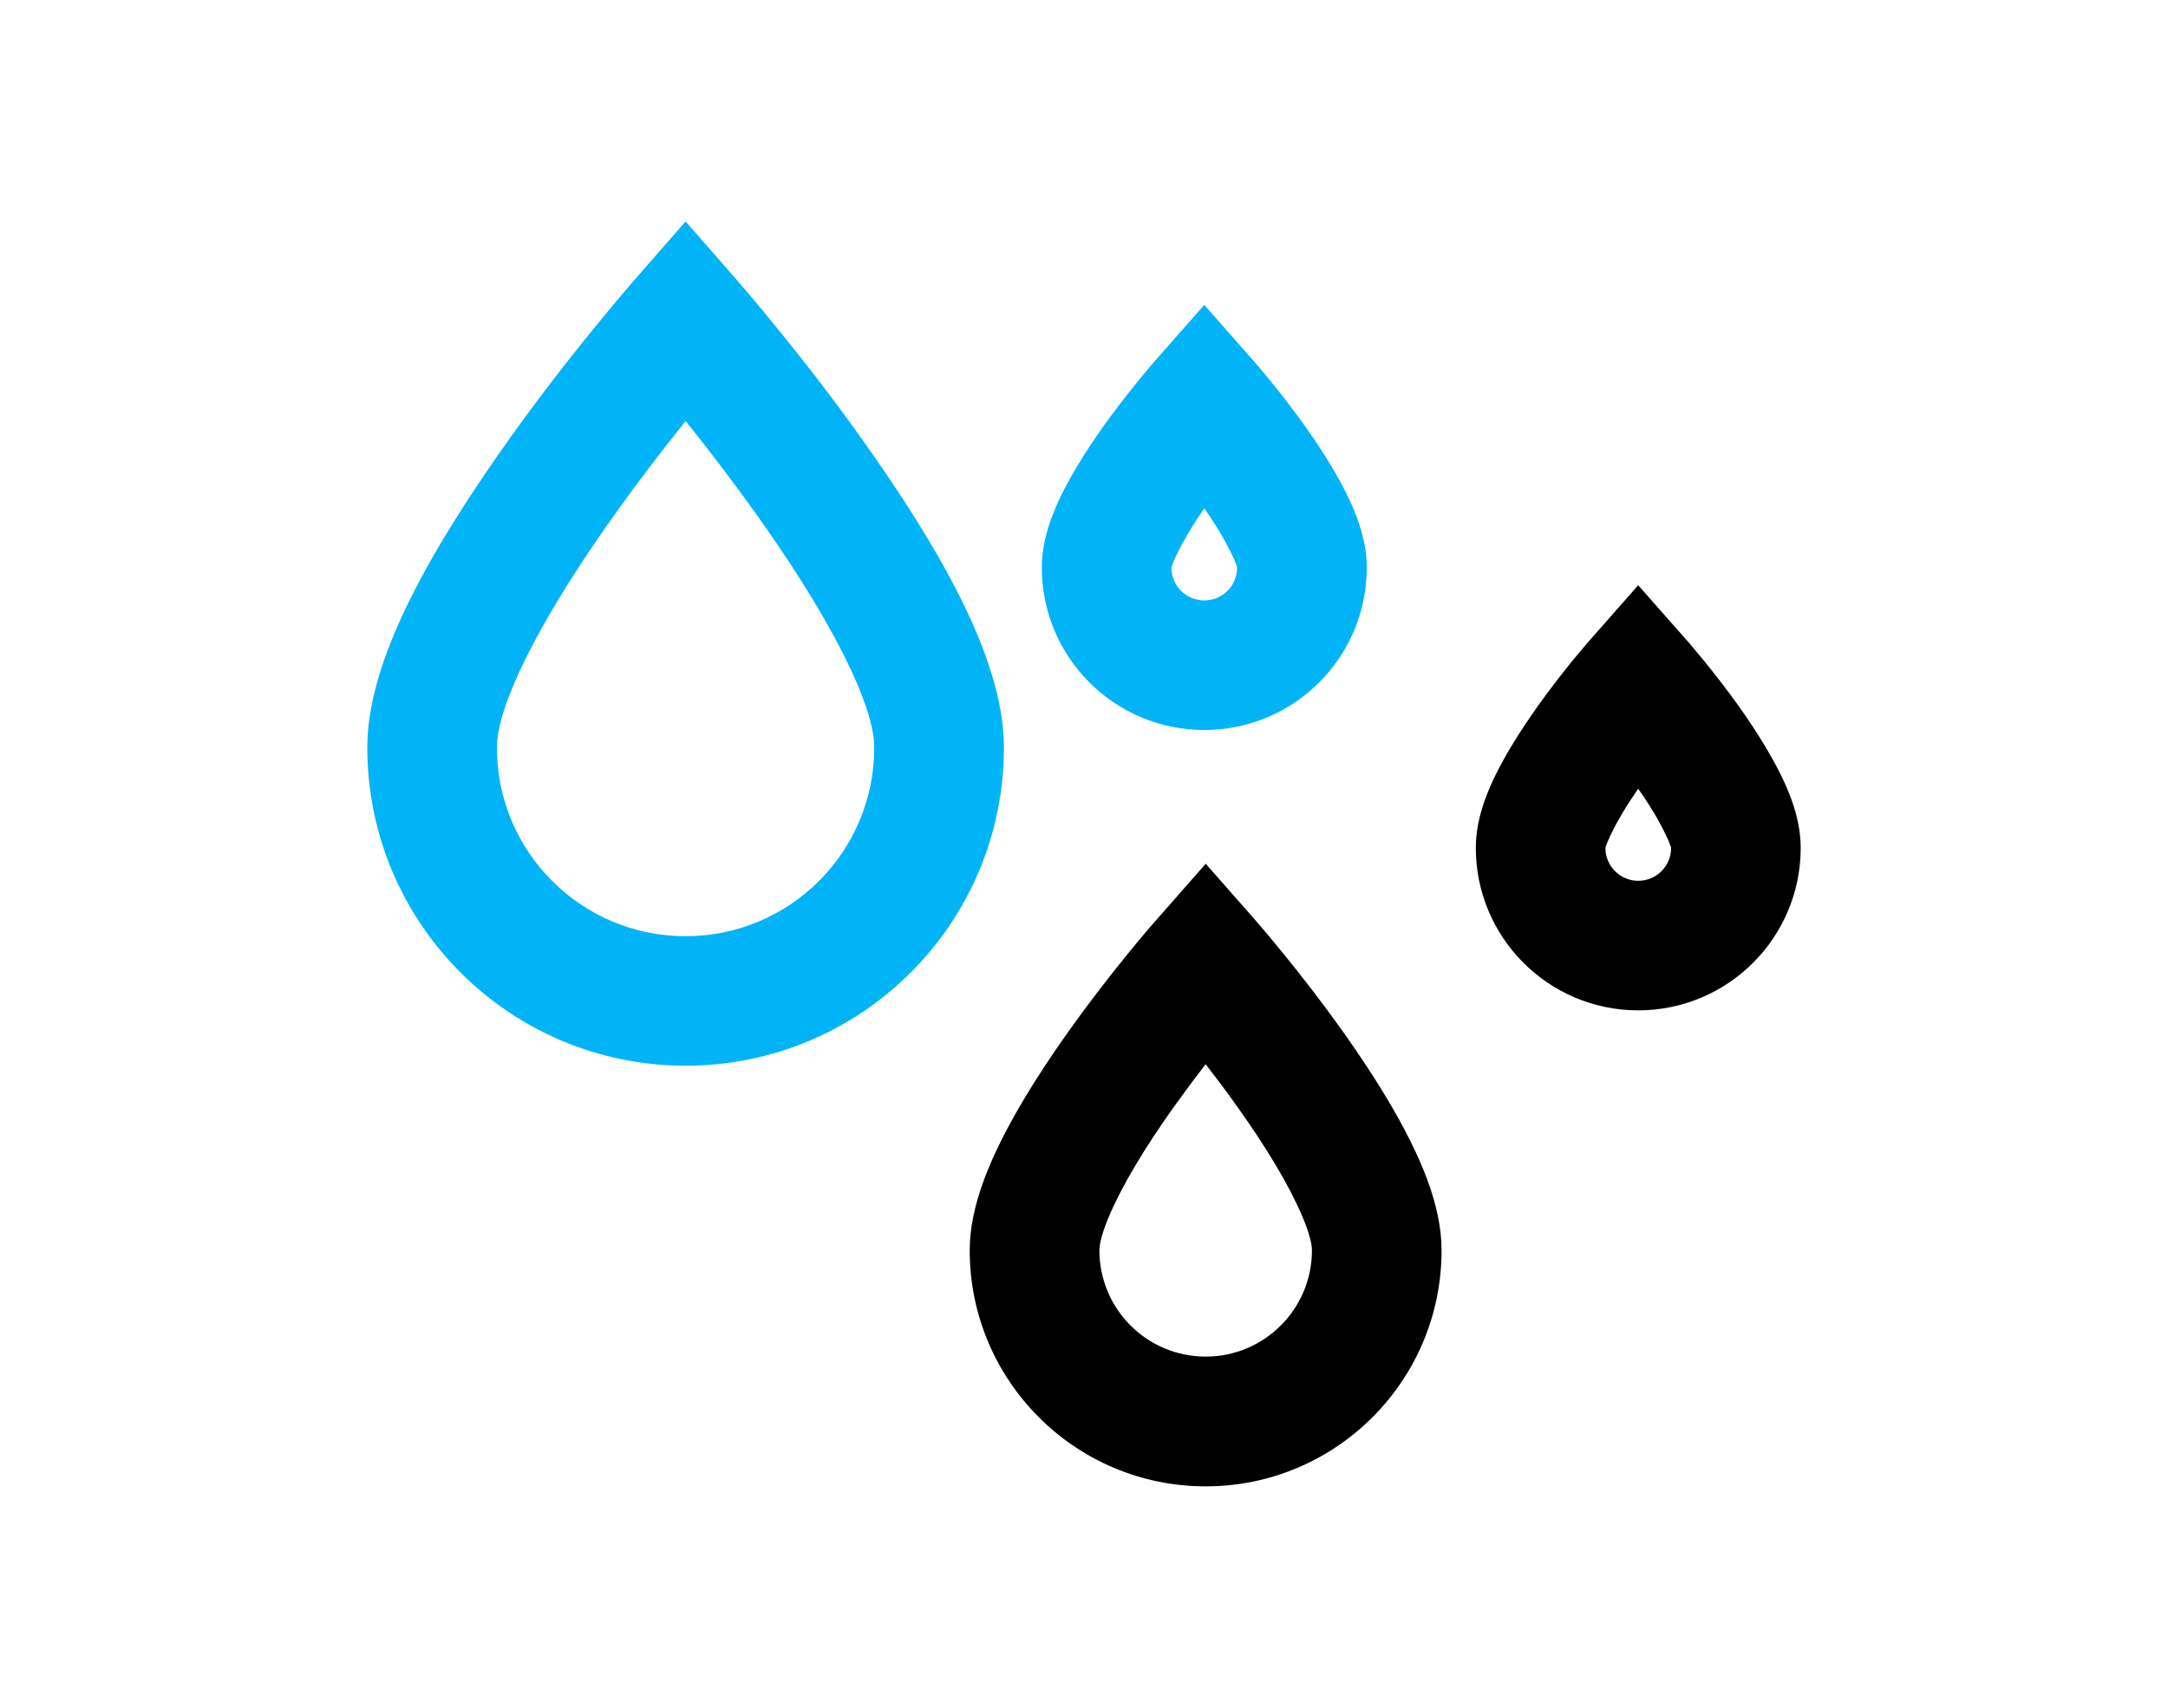
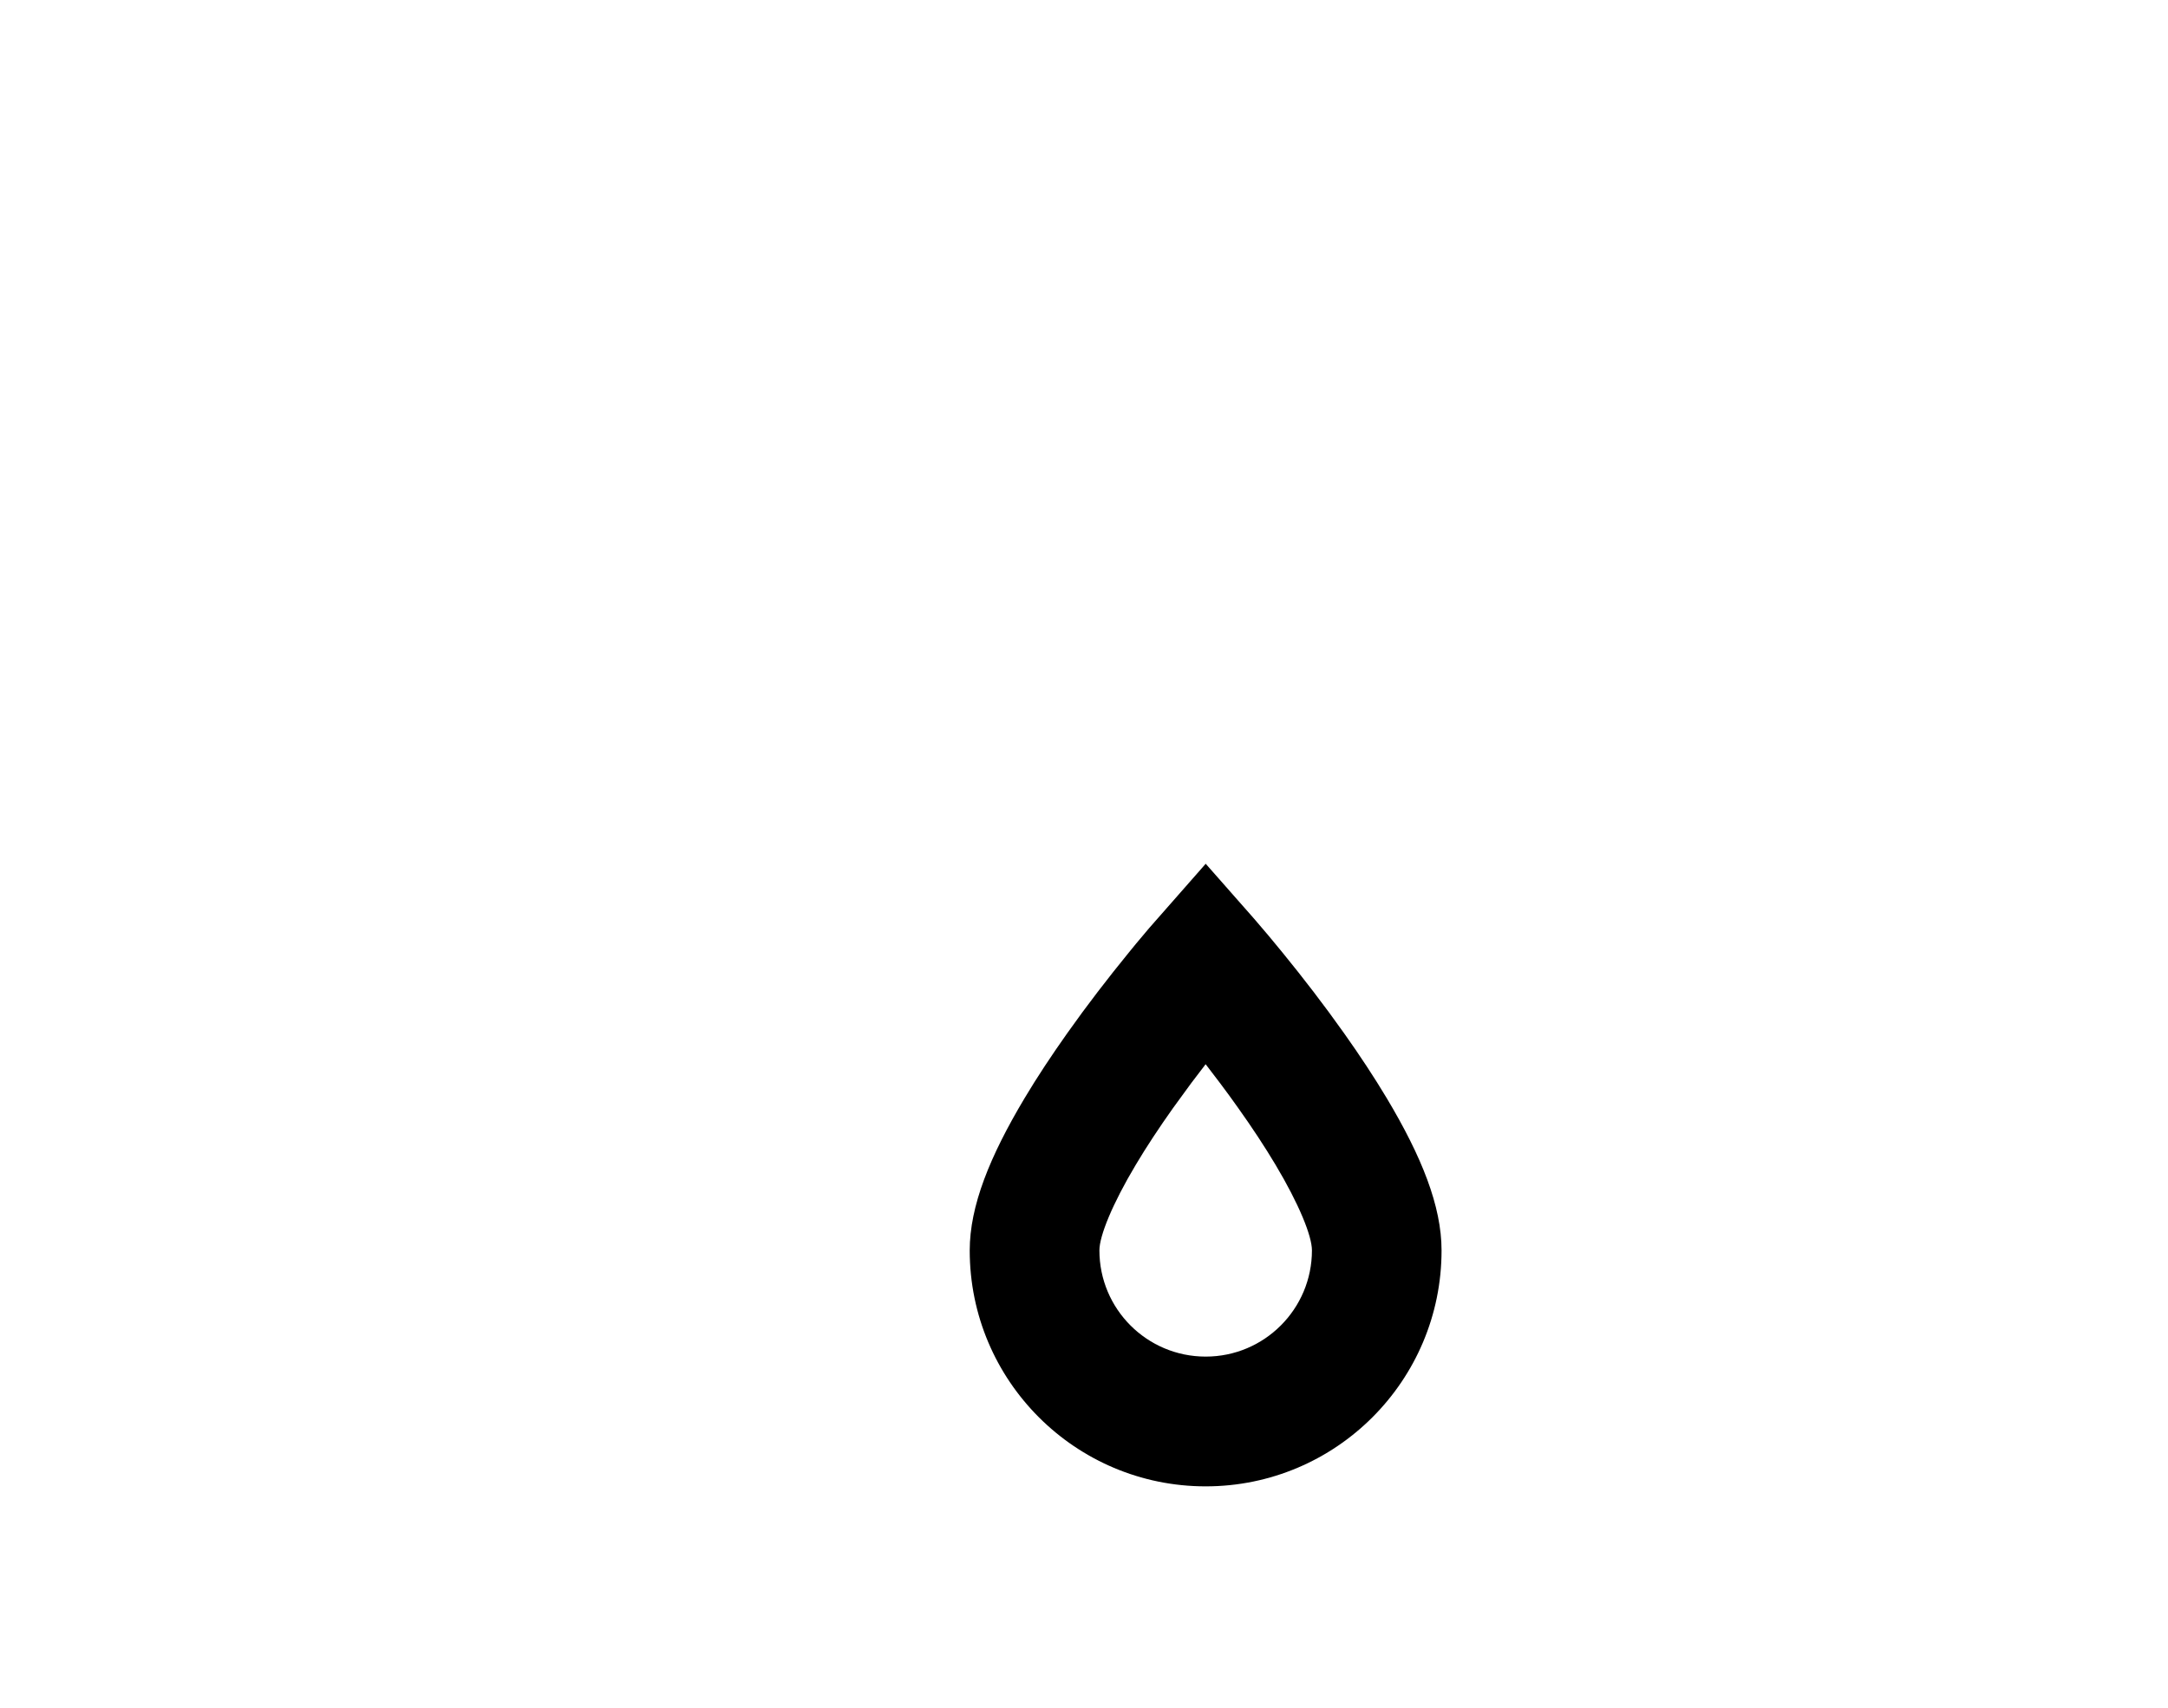
<svg xmlns="http://www.w3.org/2000/svg" version="1.1" id="Layer_1" x="0px" y="0px" width="66px" height="52px" viewBox="83.75 75.5 66 52" enable-background="new 83.75 75.5 66 52" xml:space="preserve">
  <g>
    <g>
-       <path id="Stroke-3_1_" fill="#00B4F7" d="M106.105,83.938l-1.484-1.695l-1.662,1.901l-0.51,0.602l-0.607,0.737    c-0.074,0.089-0.146,0.18-0.223,0.274c-0.934,1.158-1.85,2.366-2.697,3.581c-2.512,3.602-3.99,6.569-3.99,8.923    c0,5.354,4.338,9.689,9.689,9.689c5.354,0,9.691-4.336,9.691-9.689c0-2.354-1.479-5.321-3.992-8.923    c-0.846-1.215-1.762-2.423-2.697-3.581l-0.637-0.781l-0.543-0.646L106.105,83.938z M104.037,89.06l0.584-0.738l-0.07-0.09    c0.879,1.093,1.742,2.232,2.533,3.366c2.051,2.936,3.281,5.41,3.281,6.664c0,3.174-2.57,5.745-5.744,5.745    s-5.744-2.572-5.744-5.745c0-1.254,1.232-3.729,3.281-6.664C102.752,90.747,103.385,89.894,104.037,89.06z" />
      <path id="Stroke-7_1_" d="M120.455,101.801l-1.727,1.966l-0.4,0.476c-0.07,0.086-0.143,0.175-0.217,0.266    c-0.637,0.781-1.275,1.609-1.871,2.452c-0.48,0.679-0.916,1.337-1.297,1.975c-1.064,1.781-1.672,3.29-1.672,4.639    c0,3.967,3.217,7.184,7.184,7.184c3.965,0,7.18-3.217,7.18-7.184c0-1.349-0.605-2.857-1.67-4.639    c-0.381-0.636-0.816-1.296-1.297-1.974c-0.598-0.844-1.234-1.672-1.871-2.452l-0.424-0.514l-0.438-0.514L120.455,101.801z     M120.453,107.905l0.439,0.576c0.189,0.251,0.375,0.506,0.555,0.761c0.426,0.598,0.805,1.175,1.129,1.717    c0.723,1.21,1.113,2.178,1.113,2.614c0,1.786-1.449,3.235-3.234,3.235c-1.789,0-3.236-1.449-3.236-3.235    c0-0.437,0.389-1.404,1.111-2.612c0.324-0.544,0.705-1.121,1.129-1.719l0.555-0.761L120.453,107.905z" />
-       <path id="Stroke-11_1_" d="M133.621,93.32l-1.553,1.764l-0.441,0.526c-0.373,0.459-0.748,0.946-1.1,1.445    c-0.287,0.404-0.547,0.8-0.777,1.184c-0.68,1.138-1.072,2.116-1.072,3.08c0,2.73,2.215,4.946,4.943,4.946    c2.732,0,4.947-2.215,4.947-4.946c0-0.964-0.393-1.942-1.074-3.08c-0.229-0.384-0.488-0.779-0.775-1.186    c-0.354-0.497-0.727-0.984-1.104-1.443l-0.439-0.527L133.621,93.32z M133.621,99.515l-0.123-0.176    c0.23,0.324,0.438,0.636,0.611,0.925l0.107,0.184l0.176,0.331l0.127,0.266c0.018,0.039,0.031,0.073,0.045,0.104l0.051,0.14    c0.006,0.016,0.008,0.026,0.008,0.031c0,0.553-0.447,1-1.002,1c-0.549,0-0.998-0.448-0.998-1l0.008-0.032l0.051-0.139l0.102-0.228    l0.152-0.303c0.061-0.108,0.127-0.228,0.201-0.354c0.078-0.129,0.16-0.263,0.25-0.398L133.621,99.515z" />
    </g>
-     <path id="Stroke-13_1_" fill="#00B4F7" d="M120.412,84.783l-1.553,1.764l-0.311,0.369l-0.129,0.158   c-0.375,0.459-0.75,0.945-1.104,1.443c-0.285,0.404-0.547,0.799-0.775,1.182c-0.682,1.139-1.074,2.119-1.074,3.084   c0,2.732,2.215,4.945,4.945,4.945c2.732,0,4.947-2.213,4.947-4.945c0-0.965-0.395-1.943-1.074-3.082   c-0.229-0.385-0.49-0.779-0.775-1.182c-0.354-0.5-0.729-0.986-1.104-1.445l-0.35-0.422L120.412,84.783z M120.314,91.121   l0.098-0.145l-0.123-0.176c0.23,0.324,0.436,0.637,0.607,0.924c0.076,0.127,0.143,0.246,0.201,0.357l0.154,0.301   c0.02,0.045,0.039,0.086,0.057,0.123l0.078,0.188c0.016,0.045,0.025,0.078,0.025,0.09c0,0.553-0.447,1-1,1c-0.551,0-1-0.447-1-1   l0.008-0.031l0.051-0.141c0.012-0.031,0.029-0.064,0.045-0.105l0.129-0.266c0.025-0.051,0.053-0.104,0.082-0.158l0.203-0.357   l0.246-0.396C120.223,91.26,120.268,91.191,120.314,91.121z" />
  </g>
</svg>